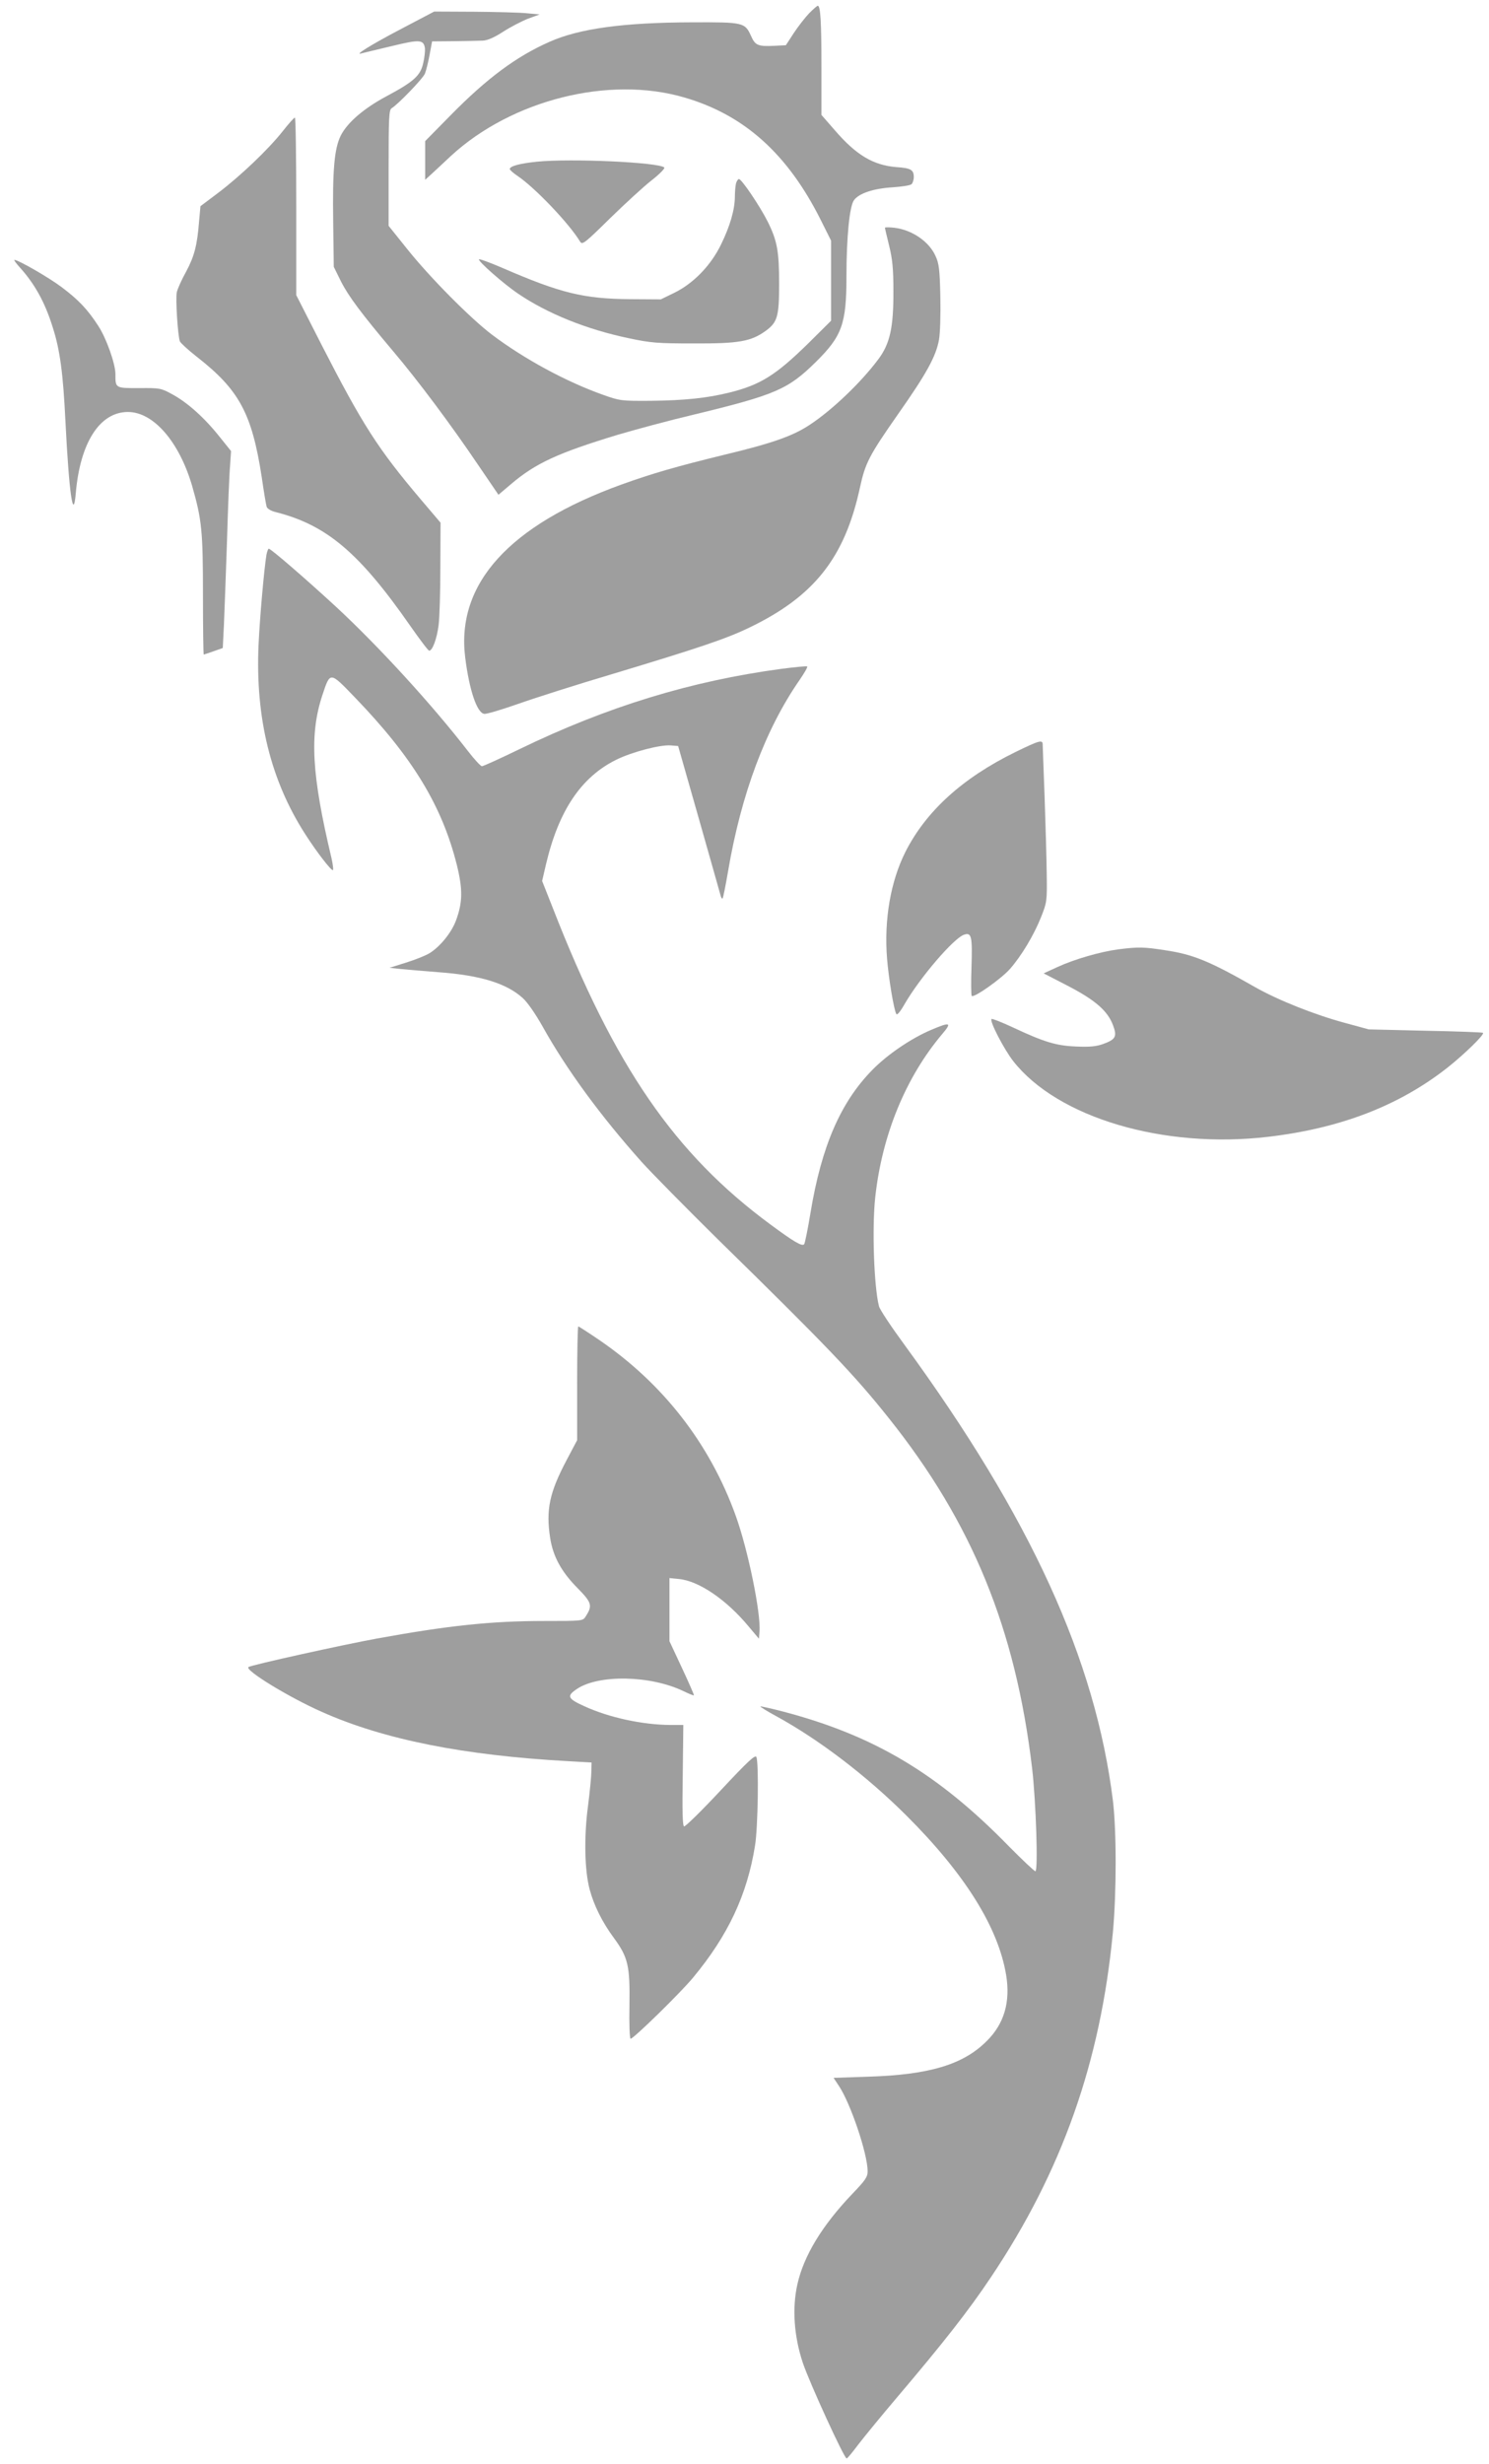
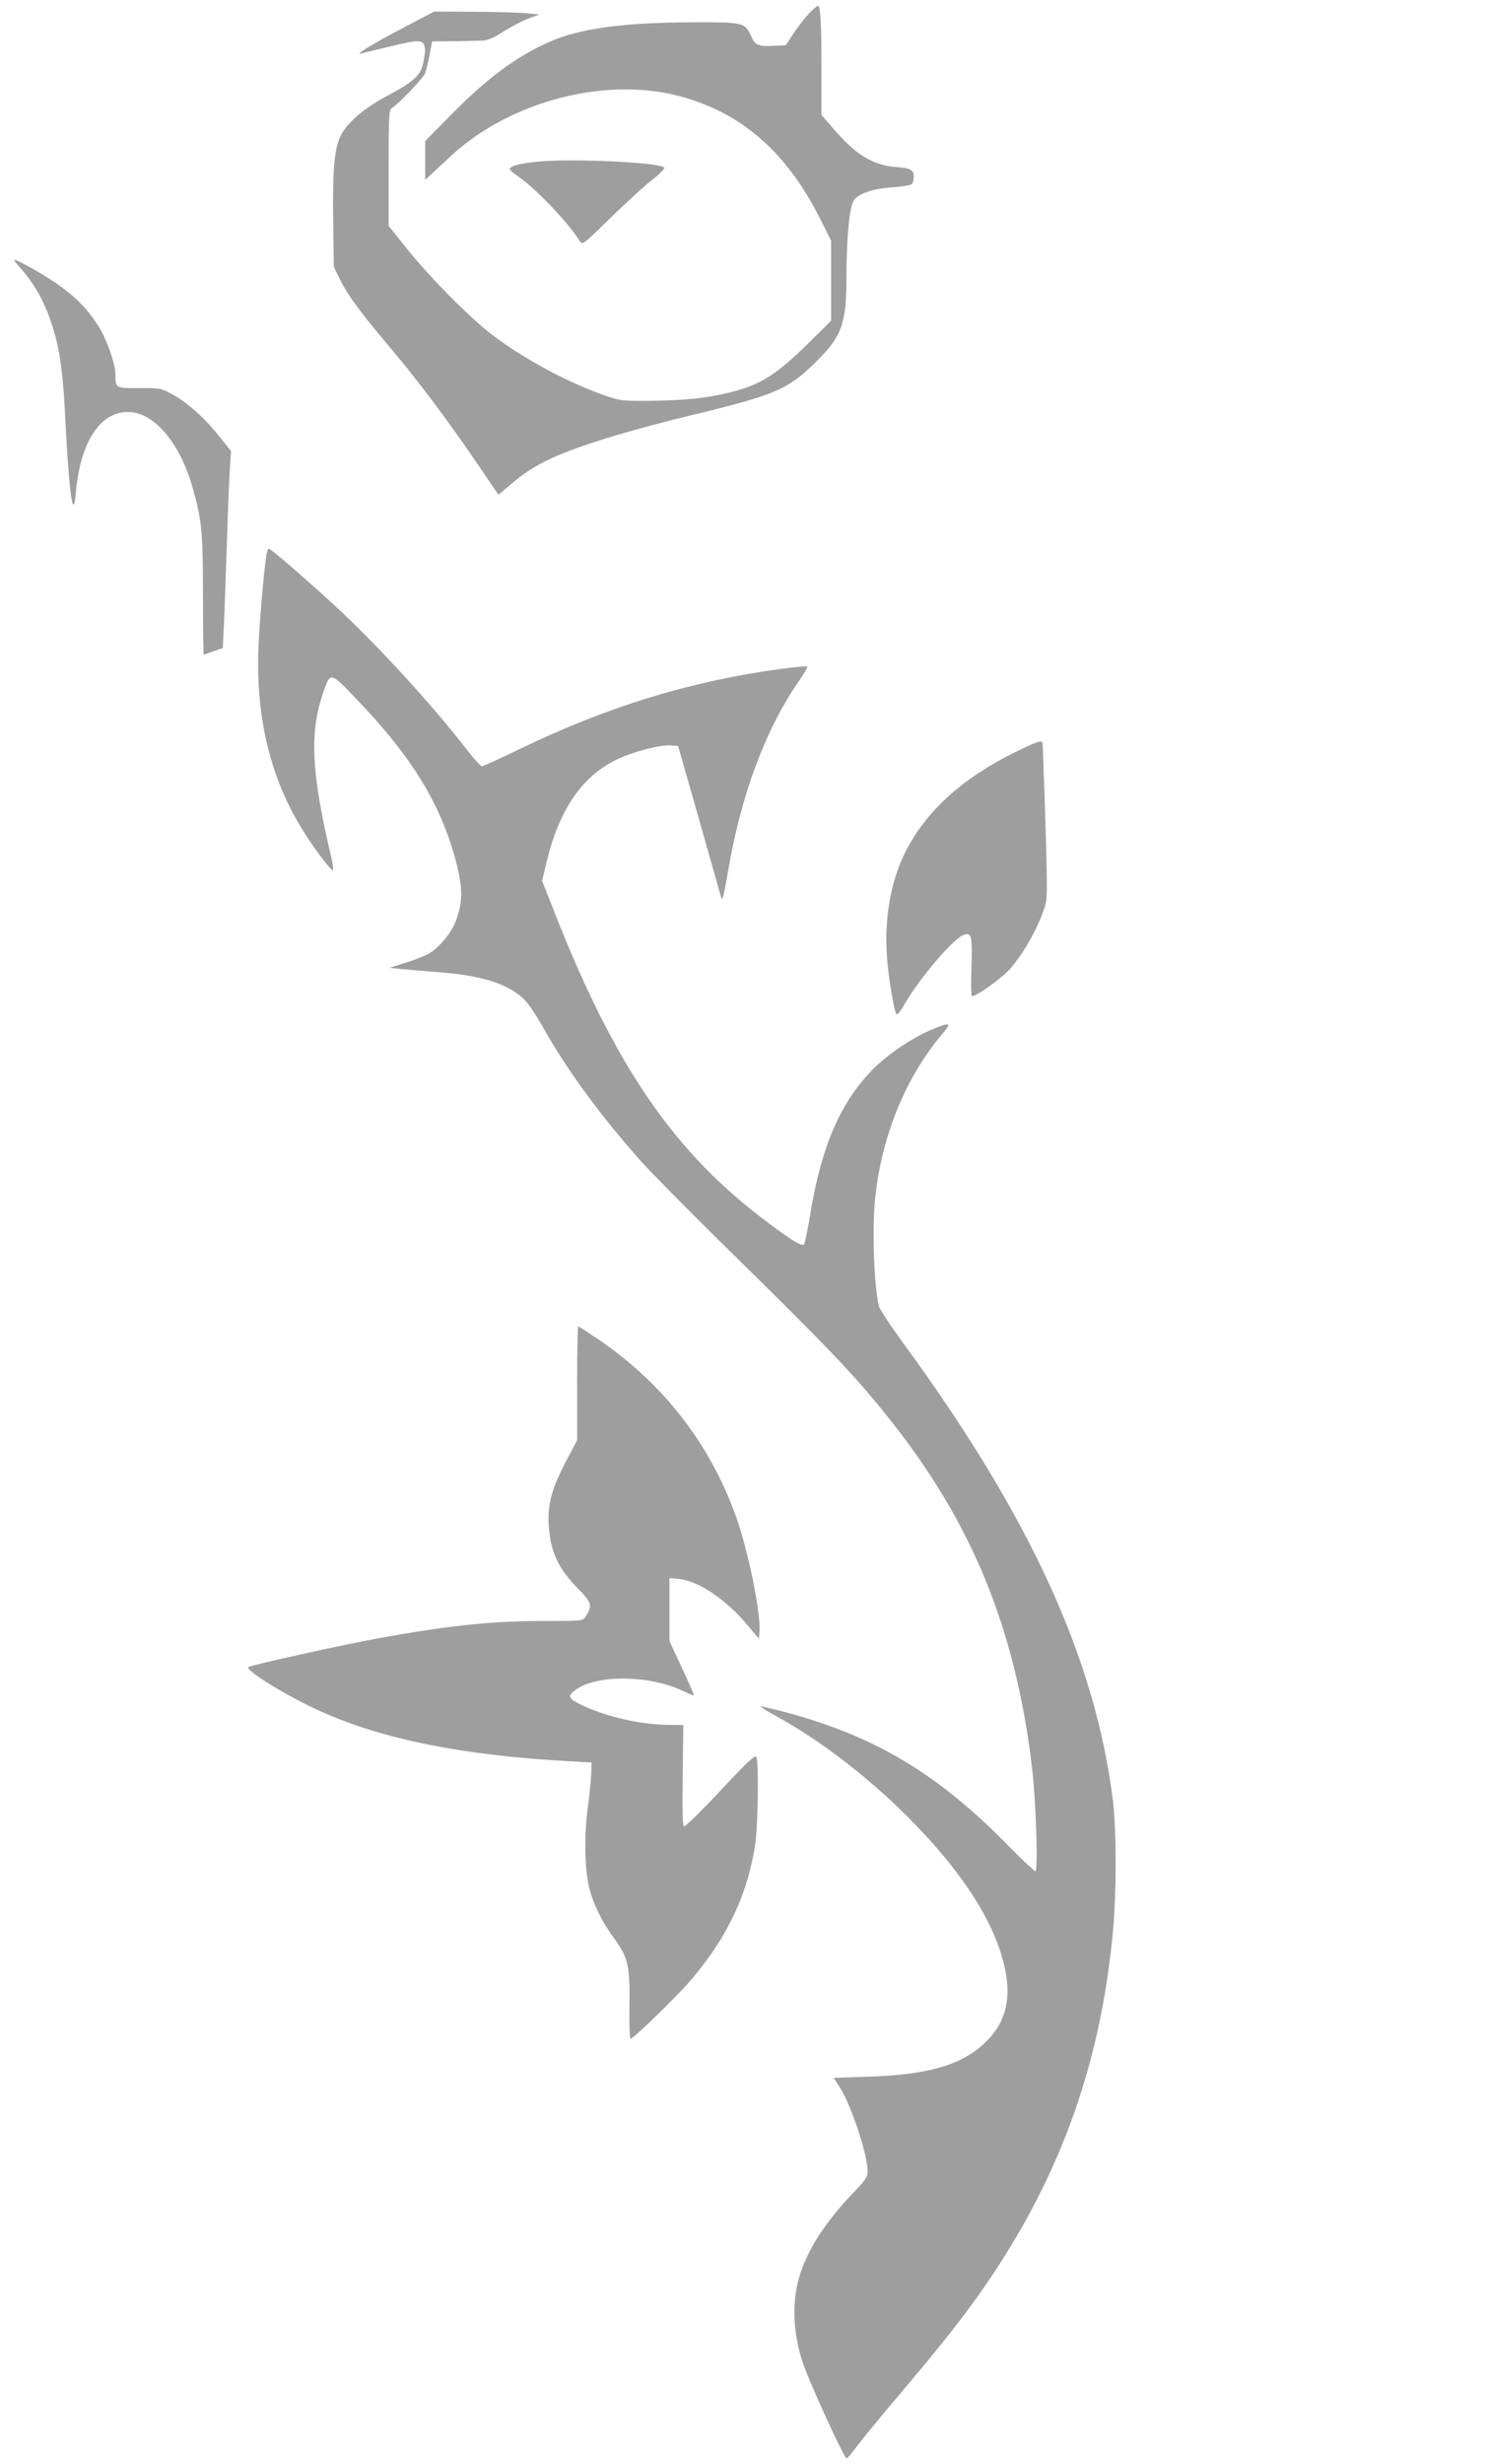
<svg xmlns="http://www.w3.org/2000/svg" version="1.0" width="774pt" height="1280pt" viewBox="0 0 774 1280" preserveAspectRatio="xMidYMid meet">
  <g transform="translate(0,1280) scale(0.1,-0.1)" fill="#9e9e9e" stroke="none">
    <path d="M4206 12731 c-21 -22 -57 -68 -80 -103 l-41 -63 -60 -3 c-84 -4 -99 2 -120 49 -33 73 -38 74 -310 73 -352 -1 -583 -32 -738 -101 -173 -76 -326 -190 -514 -381 l-133 -135 0 -100 0 -101 33 30 c17 16 64 59 102 95 316 290 820 417 1211 303 312 -90 538 -293 710 -636 l54 -108 0 -208 0 -208 -122 -121 c-166 -162 -245 -212 -406 -252 -117 -29 -234 -41 -408 -43 -155 -1 -161 0 -249 31 -194 69 -411 187 -577 312 -111 84 -322 296 -441 445 l-97 121 0 301 c0 262 2 302 16 310 30 17 163 154 173 180 6 15 17 59 24 97 l13 70 115 1 c63 1 130 2 149 3 24 1 59 16 105 46 39 25 97 55 130 68 l60 22 -65 6 c-36 4 -159 7 -274 8 l-209 1 -175 -92 c-153 -80 -247 -139 -202 -125 8 2 77 19 154 37 148 36 168 35 175 -11 1 -13 -2 -48 -9 -76 -14 -66 -49 -97 -191 -173 -118 -63 -204 -137 -238 -205 -33 -67 -43 -177 -39 -449 l3 -232 37 -75 c39 -77 105 -166 273 -365 128 -151 302 -384 439 -587 l107 -157 65 55 c128 109 244 162 553 256 91 27 269 75 396 105 426 103 491 131 636 274 136 134 159 198 159 444 0 204 16 365 39 396 26 36 102 61 201 67 47 3 91 10 98 16 6 5 12 22 12 37 0 38 -15 47 -91 52 -120 10 -208 62 -320 192 l-69 79 0 246 c0 237 -5 321 -19 321 -4 0 -24 -18 -45 -39z" />
-     <path d="M1470 12119 c-73 -93 -220 -233 -335 -320 l-93 -70 -7 -77 c-10 -128 -25 -183 -67 -262 -23 -41 -45 -90 -49 -108 -7 -34 5 -224 16 -255 4 -9 44 -46 89 -81 219 -171 285 -293 336 -621 11 -77 23 -148 26 -157 3 -10 22 -22 47 -28 265 -67 435 -211 701 -593 49 -70 92 -127 97 -127 17 0 40 62 49 133 5 39 9 176 9 302 l1 230 -102 120 c-224 264 -304 390 -515 801 l-133 261 0 461 c0 254 -3 462 -7 461 -5 0 -33 -32 -63 -70z" />
    <path d="M2790 11960 c-88 -9 -140 -23 -140 -38 0 -5 18 -21 39 -35 89 -59 270 -248 327 -343 11 -17 25 -6 155 122 79 77 177 167 217 198 41 32 70 62 65 66 -28 27 -486 48 -663 30z" />
-     <path d="M3826 11848 c-3 -13 -6 -43 -6 -68 0 -68 -25 -154 -72 -250 -53 -109 -143 -202 -243 -251 l-70 -34 -160 1 c-241 2 -361 31 -665 163 -63 27 -117 47 -120 44 -8 -8 128 -128 204 -179 152 -103 355 -185 575 -231 113 -24 148 -27 336 -27 235 -1 299 10 376 66 60 44 69 74 69 242 0 172 -10 226 -60 326 -41 81 -135 220 -149 220 -5 0 -11 -10 -15 -22z" />
-     <path d="M4600 11617 c0 -3 10 -45 22 -94 17 -69 22 -119 22 -233 1 -192 -18 -276 -79 -357 -89 -119 -238 -262 -355 -339 -87 -58 -194 -96 -440 -155 -254 -62 -379 -98 -540 -156 -583 -211 -859 -515 -812 -897 21 -169 61 -289 99 -294 12 -2 91 22 177 52 85 30 307 101 493 156 448 135 588 182 708 240 337 162 496 363 575 727 28 129 48 167 199 383 147 209 196 298 212 385 6 35 9 130 7 225 -3 139 -7 172 -25 210 -33 75 -122 136 -214 147 -27 3 -49 3 -49 0z" />
    <path d="M102 11412 c79 -87 132 -183 172 -312 38 -118 54 -240 66 -485 19 -378 41 -531 54 -376 23 263 125 421 271 421 133 0 267 -155 334 -385 50 -175 56 -232 56 -563 0 -171 2 -312 4 -312 2 0 25 8 51 17 l48 17 6 120 c3 67 10 263 16 436 5 173 12 349 16 391 l5 76 -61 76 c-79 99 -166 176 -243 218 -60 33 -65 34 -174 33 -124 0 -123 -1 -123 73 0 53 -47 186 -89 250 -55 85 -102 135 -190 201 -66 50 -226 142 -246 142 -4 0 8 -17 27 -38z" />
    <path d="M1385 9918 c-12 -72 -35 -331 -41 -468 -17 -379 63 -705 244 -985 57 -89 131 -185 142 -185 4 0 1 28 -7 63 -103 433 -115 642 -47 847 41 123 38 123 170 -14 299 -310 452 -562 529 -870 31 -126 30 -194 -5 -288 -23 -62 -82 -135 -137 -169 -19 -12 -74 -34 -122 -49 l-86 -27 55 -6 c30 -3 120 -11 200 -17 218 -16 353 -58 437 -134 24 -21 67 -83 104 -149 125 -224 303 -466 514 -702 54 -60 232 -240 394 -400 565 -553 711 -705 890 -930 434 -543 660 -1095 746 -1820 20 -169 32 -535 17 -535 -5 0 -68 59 -139 131 -368 377 -701 575 -1174 699 -62 16 -115 28 -116 26 -2 -2 35 -25 83 -51 223 -122 468 -309 675 -515 304 -303 478 -581 519 -829 23 -139 -10 -253 -100 -342 -122 -123 -298 -176 -616 -186 l-181 -6 27 -41 c61 -90 150 -354 150 -444 0 -30 -11 -46 -78 -116 -158 -165 -254 -323 -287 -471 -28 -124 -18 -270 28 -408 35 -104 215 -497 228 -497 4 0 31 33 61 73 30 39 120 149 199 242 243 286 374 453 489 625 370 551 571 1120 635 1794 19 206 19 526 0 683 -91 733 -427 1469 -1083 2367 -69 94 -129 184 -133 201 -26 101 -37 410 -19 570 36 323 159 620 347 843 53 62 43 65 -58 22 -103 -44 -226 -127 -305 -208 -165 -168 -264 -397 -321 -742 -14 -85 -29 -159 -33 -163 -11 -12 -51 11 -173 101 -500 368 -812 821 -1134 1647 l-55 139 20 86 c66 280 183 454 366 544 81 40 229 79 284 74 l37 -3 107 -375 c59 -206 109 -386 113 -399 3 -13 8 -21 11 -18 3 3 16 68 29 144 68 398 194 736 372 992 24 35 42 66 39 69 -3 3 -63 -3 -133 -12 -470 -63 -906 -196 -1362 -417 -101 -49 -189 -89 -196 -89 -6 0 -39 35 -72 78 -188 243 -464 544 -685 749 -154 142 -340 303 -351 303 -3 0 -9 -15 -12 -32z" />
    <path d="M5279 8894 c-276 -135 -466 -308 -573 -520 -77 -154 -111 -352 -95 -553 8 -101 35 -264 48 -288 4 -8 21 12 43 51 79 137 257 345 310 361 38 13 43 -10 38 -166 -3 -79 -2 -148 1 -152 10 -13 154 89 199 140 59 67 124 175 161 268 31 78 32 83 30 225 -1 80 -6 260 -11 400 -5 140 -10 263 -10 273 0 26 -18 21 -141 -39z" />
-     <path d="M5815 7869 c-93 -12 -229 -51 -318 -92 l-72 -33 124 -64 c143 -74 208 -130 236 -204 23 -60 15 -75 -51 -99 -37 -13 -70 -16 -139 -13 -104 4 -167 23 -327 98 -60 28 -111 48 -114 45 -11 -11 64 -156 113 -219 231 -294 781 -457 1325 -393 375 44 680 161 933 360 87 69 192 171 184 180 -3 3 -138 8 -300 11 l-294 7 -125 34 c-156 42 -347 118 -465 185 -242 138 -324 171 -474 193 -105 16 -132 17 -236 4z" />
    <path d="M3000 5615 l0 -296 -54 -102 c-90 -170 -109 -259 -86 -407 15 -95 58 -174 141 -258 76 -77 80 -92 43 -149 -14 -23 -18 -23 -217 -23 -274 0 -498 -24 -867 -91 -180 -33 -647 -136 -668 -148 -25 -14 212 -159 383 -234 321 -143 736 -225 1275 -255 l125 -7 -1 -45 c0 -25 -8 -108 -18 -185 -21 -160 -17 -332 9 -429 22 -83 66 -171 125 -251 75 -102 85 -145 82 -352 -2 -95 1 -173 6 -173 15 0 259 238 325 318 181 218 281 429 322 687 15 93 20 424 7 458 -6 14 -42 -19 -186 -173 -98 -105 -184 -189 -190 -187 -8 3 -10 80 -7 265 l3 262 -68 0 c-144 1 -317 38 -446 97 -88 40 -94 53 -39 90 113 76 382 71 553 -11 29 -14 53 -24 55 -22 2 1 -26 65 -62 142 l-65 139 0 164 0 164 50 -5 c103 -10 247 -108 362 -247 l53 -63 3 37 c8 95 -60 426 -124 603 -135 374 -378 686 -711 913 -56 38 -104 69 -107 69 -3 0 -6 -133 -6 -295z" />
  </g>
</svg>